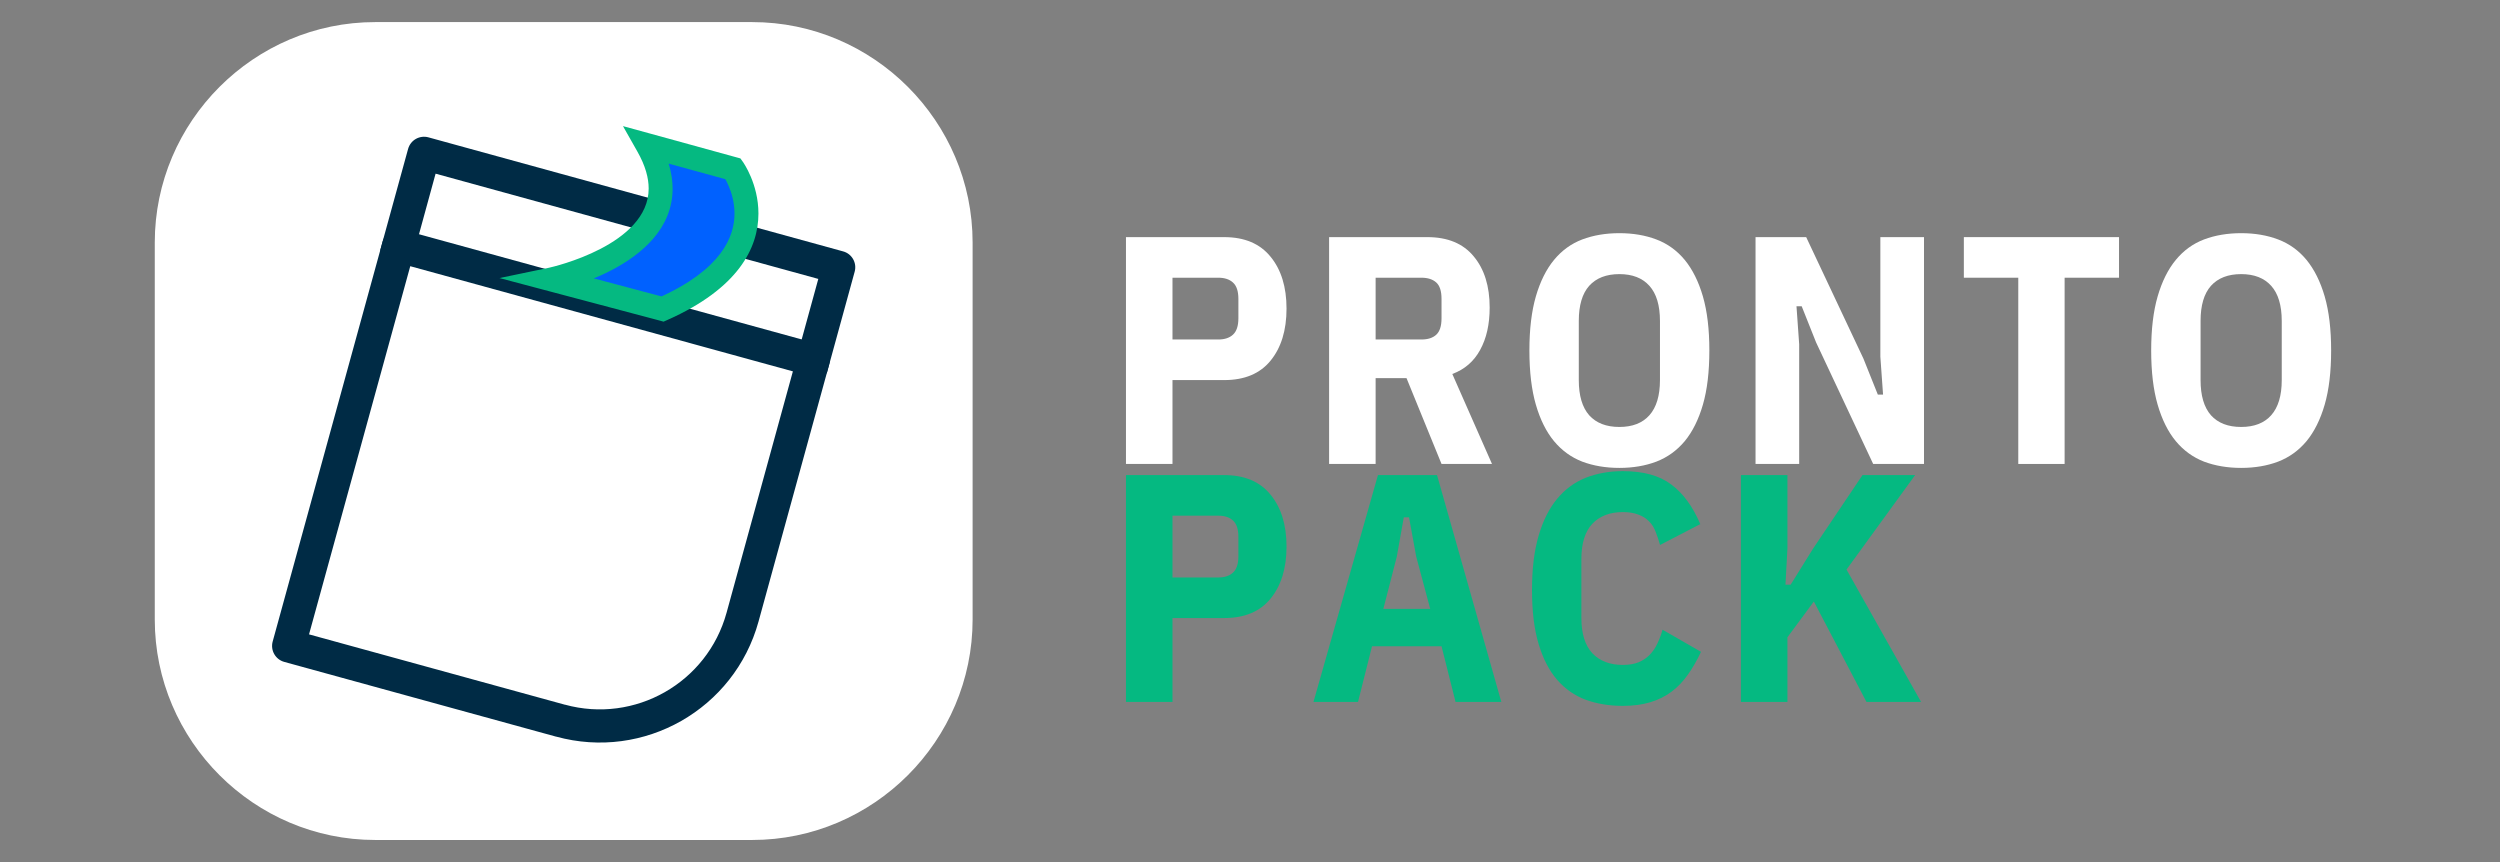
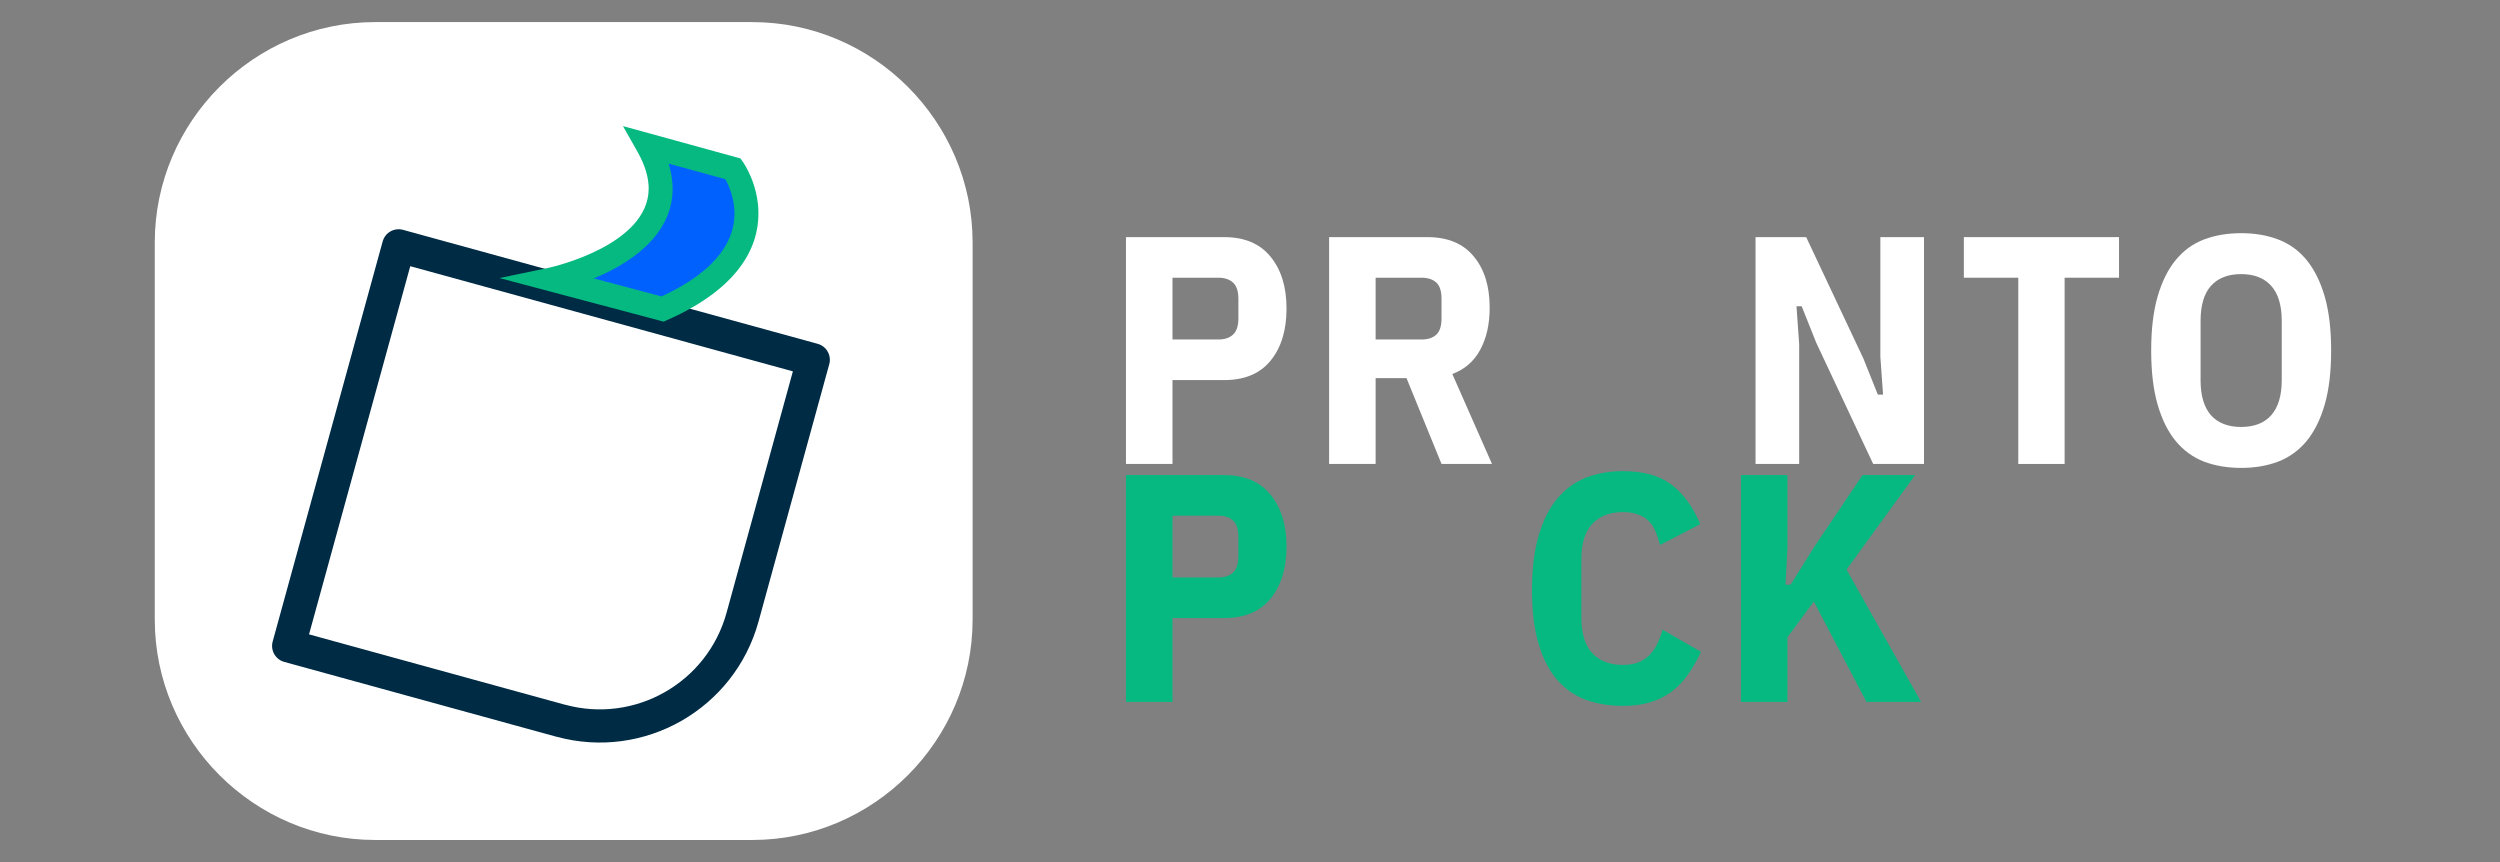
<svg xmlns="http://www.w3.org/2000/svg" width="290" zoomAndPan="magnify" viewBox="0 0 217.5 75" height="100" preserveAspectRatio="xMidYMid meet" version="1.2">
  <rect x="0" y="0" width="217.5" height="75" fill="#808080" stroke="none" />
  <defs>
    <clipPath id="ebde1ea6d4">
      <path d="M 13.383 1.84 L 84.703 1.84 L 84.703 73.16 L 13.383 73.16 Z M 13.383 1.84 " />
    </clipPath>
    <clipPath id="cda9641253">
      <path d="M 65.441 73.078 L 32.645 73.078 C 22.098 73.078 13.465 64.445 13.465 53.898 L 13.465 21.102 C 13.465 10.555 22.098 1.922 32.645 1.922 L 65.441 1.922 C 75.988 1.922 84.617 10.555 84.617 21.102 L 84.617 53.898 C 84.617 64.445 75.988 73.078 65.441 73.078 " />
    </clipPath>
    <clipPath id="5f16b46eef">
      <path d="M 0.41 0.84 L 71.703 0.84 L 71.703 72.117 L 0.41 72.117 Z M 0.41 0.84 " />
    </clipPath>
    <clipPath id="40e779ce4b">
      <path d="M 52.441 72.078 L 19.645 72.078 C 9.098 72.078 0.465 63.445 0.465 52.898 L 0.465 20.102 C 0.465 9.555 9.098 0.922 19.645 0.922 L 52.441 0.922 C 62.988 0.922 71.617 9.555 71.617 20.102 L 71.617 52.898 C 71.617 63.445 62.988 72.078 52.441 72.078 " />
    </clipPath>
    <clipPath id="ba79433b92">
      <rect x="0" width="72" y="0" height="73" />
    </clipPath>
    <clipPath id="7c09f83fa7">
      <path d="M 23.613 19.668 L 72.426 19.668 L 72.426 64.684 L 23.613 64.684 Z M 23.613 19.668 " />
    </clipPath>
    <clipPath id="a12fee56e9">
      <path d="M 48.387 64.09 L 24.73 57.586 C 23.965 57.375 23.512 56.582 23.723 55.812 L 33.293 21.004 C 33.395 20.637 33.637 20.32 33.969 20.133 C 34.297 19.945 34.695 19.895 35.062 19.996 L 71.141 29.914 C 71.508 30.016 71.82 30.258 72.008 30.59 C 72.195 30.918 72.25 31.316 72.145 31.684 L 65.992 54.074 L 64.602 53.691 L 65.992 54.074 C 63.895 61.699 56.012 66.184 48.387 64.086 M 49.148 61.305 L 48.766 62.691 L 49.148 61.305 C 55.242 62.98 61.535 59.398 63.211 53.309 L 69.363 30.918 L 70.754 31.301 L 70.371 32.691 L 34.301 22.777 L 34.684 21.387 L 36.074 21.77 L 26.504 56.578 L 25.117 56.195 L 25.5 54.809 L 49.156 61.312 Z M 49.148 61.305 " />
    </clipPath>
    <clipPath id="7a66e74097">
      <path d="M 0.613 0.723 L 49.312 0.723 L 49.312 45.684 L 0.613 45.684 Z M 0.613 0.723 " />
    </clipPath>
    <clipPath id="5fca0b20ac">
      <path d="M 25.387 45.09 L 1.73 38.586 C 0.965 38.375 0.512 37.582 0.723 36.812 L 10.293 2.004 C 10.395 1.637 10.637 1.32 10.969 1.133 C 11.297 0.945 11.695 0.895 12.062 0.996 L 48.141 10.914 C 48.508 11.016 48.82 11.258 49.008 11.59 C 49.195 11.918 49.25 12.316 49.145 12.684 L 42.992 35.074 L 41.602 34.691 L 42.992 35.074 C 40.895 42.699 33.012 47.184 25.387 45.086 M 26.148 42.305 L 25.766 43.691 L 26.148 42.305 C 32.242 43.98 38.535 40.398 40.211 34.309 L 46.363 11.918 L 47.754 12.301 L 47.371 13.691 L 11.301 3.777 L 11.684 2.387 L 13.074 2.77 L 3.504 37.578 L 2.117 37.195 L 2.5 35.809 L 26.156 42.312 Z M 26.148 42.305 " />
    </clipPath>
    <clipPath id="323206423f">
      <rect x="0" width="50" y="0" height="46" />
    </clipPath>
    <clipPath id="e011ebf0b8">
      <path d="M 33 11.777 L 74.473 11.777 L 74.473 32.531 L 33 32.531 Z M 33 11.777 " />
    </clipPath>
    <clipPath id="e29a87286b">
      <path d="M 33.07 21.805 L 35.504 12.957 C 35.605 12.59 35.848 12.273 36.18 12.086 C 36.512 11.898 36.906 11.848 37.273 11.949 L 73.352 21.871 C 74.117 22.078 74.57 22.871 74.355 23.641 L 71.926 32.488 L 69.145 31.723 L 71.574 22.875 L 72.965 23.258 L 72.582 24.648 L 36.508 14.727 L 36.887 13.34 L 38.277 13.719 L 35.852 22.57 Z M 33.07 21.805 " />
    </clipPath>
    <clipPath id="2110e1954e">
      <path d="M 0.043 0.82 L 41.473 0.82 L 41.473 21.531 L 0.043 21.531 Z M 0.043 0.82 " />
    </clipPath>
    <clipPath id="2fa6db3837">
      <path d="M 0.07 10.805 L 2.504 1.957 C 2.605 1.59 2.848 1.273 3.18 1.086 C 3.512 0.898 3.906 0.848 4.273 0.949 L 40.352 10.871 C 41.117 11.078 41.57 11.871 41.355 12.641 L 38.926 21.488 L 36.145 20.723 L 38.574 11.875 L 39.965 12.258 L 39.582 13.648 L 3.508 3.727 L 3.887 2.34 L 5.277 2.719 L 2.852 11.57 Z M 0.07 10.805 " />
    </clipPath>
    <clipPath id="45f2c4fa83">
-       <rect x="0" width="42" y="0" height="22" />
-     </clipPath>
+       </clipPath>
    <clipPath id="4618035700">
      <path d="M 47.875 12.363 L 65 12.363 L 65 26.977 L 47.875 26.977 Z M 47.875 12.363 " />
    </clipPath>
    <clipPath id="9370df9a6e">
      <path d="M 47.957 24.312 C 47.957 24.312 61.379 21.5 56.344 12.645 L 63.781 14.691 C 63.781 14.691 68.898 21.895 57.645 26.887 Z M 47.957 24.312 " />
    </clipPath>
    <clipPath id="78fa0f947c">
      <path d="M 0.891 0.539 L 18 0.539 L 18 14.906 L 0.891 14.906 Z M 0.891 0.539 " />
    </clipPath>
    <clipPath id="cfc92b4882">
      <path d="M 0.957 12.312 C 0.957 12.312 14.379 9.5 9.344 0.645 L 16.781 2.691 C 16.781 2.691 21.898 9.895 10.645 14.887 Z M 0.957 12.312 " />
    </clipPath>
    <clipPath id="1e2da7f3b9">
      <rect x="0" width="18" y="0" height="15" />
    </clipPath>
    <clipPath id="a9600b7d14">
      <path d="M 43.195 10.902 L 65.996 10.902 L 65.996 28 L 43.195 28 Z M 43.195 10.902 " />
    </clipPath>
    <clipPath id="c1ec4f328c">
      <path d="M 47.746 23.297 C 48.137 23.215 56.434 21.297 56.434 16.402 C 56.434 15.512 56.168 14.438 55.438 13.16 L 54.199 10.973 L 56.621 11.637 L 64.059 13.684 L 64.414 13.781 L 64.633 14.086 C 64.672 14.141 65.984 15.996 65.984 18.574 C 65.984 21.574 64.227 25.102 58.066 27.836 L 57.73 27.984 L 57.379 27.887 L 47.695 25.316 L 43.453 24.191 L 47.746 23.297 M 48.172 25.336 L 47.957 24.316 L 48.227 23.309 L 57.91 25.883 L 57.645 26.891 L 57.223 25.938 C 62.852 23.441 63.902 20.531 63.902 18.582 C 63.902 16.66 62.895 15.246 62.93 15.301 L 63.781 14.699 L 63.504 15.699 L 56.066 13.656 L 56.344 12.652 L 57.246 12.137 C 58.113 13.66 58.516 15.082 58.516 16.41 C 58.516 23.352 47.777 25.422 48.172 25.344 Z M 48.172 25.336 " />
    </clipPath>
    <clipPath id="bd555748ff">
      <path d="M 0.34 0.902 L 22.996 0.902 L 22.996 18 L 0.34 18 Z M 0.34 0.902 " />
    </clipPath>
    <clipPath id="0073a9e528">
      <path d="M 4.746 13.297 C 5.137 13.215 13.434 11.297 13.434 6.402 C 13.434 5.512 13.168 4.438 12.438 3.16 L 11.199 0.973 L 13.621 1.637 L 21.059 3.684 L 21.414 3.781 L 21.633 4.086 C 21.672 4.141 22.984 5.996 22.984 8.574 C 22.984 11.574 21.227 15.102 15.066 17.836 L 14.73 17.984 L 14.379 17.887 L 4.695 15.316 L 0.453 14.191 L 4.746 13.297 M 5.172 15.336 L 4.957 14.316 L 5.227 13.309 L 14.91 15.883 L 14.645 16.891 L 14.223 15.938 C 19.852 13.441 20.902 10.531 20.902 8.582 C 20.902 6.66 19.895 5.246 19.93 5.301 L 20.781 4.699 L 20.504 5.699 L 13.066 3.656 L 13.344 2.652 L 14.246 2.137 C 15.113 3.66 15.516 5.082 15.516 6.41 C 15.516 13.352 4.777 15.422 5.172 15.344 Z M 5.172 15.336 " />
    </clipPath>
    <clipPath id="fadfd247aa">
      <rect x="0" width="23" y="0" height="18" />
    </clipPath>
    <clipPath id="a750c1ffea">
      <rect x="0" width="110" y="0" height="59" />
    </clipPath>
  </defs>
  <g id="218a9a52cc">
    <g clip-rule="nonzero" clip-path="url(#ebde1ea6d4)">
      <g clip-rule="nonzero" clip-path="url(#cda9641253)">
        <g transform="matrix(1,0,0,1,13,1)">
          <g clip-path="url(#ba79433b92)">
            <g clip-rule="nonzero" clip-path="url(#5f16b46eef)">
              <g clip-rule="nonzero" clip-path="url(#40e779ce4b)">
                <rect x="0" width="72" height="73" y="0" style="fill:#ffffff;fill-opacity:1;stroke:none;" />
              </g>
            </g>
          </g>
        </g>
      </g>
    </g>
    <g clip-rule="nonzero" clip-path="url(#7c09f83fa7)">
      <g clip-rule="nonzero" clip-path="url(#a12fee56e9)">
        <g transform="matrix(1,0,0,1,23,19)">
          <g clip-path="url(#323206423f)">
            <g clip-rule="nonzero" clip-path="url(#7a66e74097)">
              <g clip-rule="nonzero" clip-path="url(#5fca0b20ac)">
                <rect x="0" width="50" height="46" y="0" style="fill:#002b45;fill-opacity:1;stroke:none;" />
              </g>
            </g>
          </g>
        </g>
      </g>
    </g>
    <g clip-rule="nonzero" clip-path="url(#e011ebf0b8)">
      <g clip-rule="nonzero" clip-path="url(#e29a87286b)">
        <g transform="matrix(1,0,0,1,33,11)">
          <g clip-path="url(#45f2c4fa83)">
            <g clip-rule="nonzero" clip-path="url(#2110e1954e)">
              <g clip-rule="nonzero" clip-path="url(#2fa6db3837)">
                <rect x="0" width="42" height="22" y="0" style="fill:#002b45;fill-opacity:1;stroke:none;" />
              </g>
            </g>
          </g>
        </g>
      </g>
    </g>
    <g clip-rule="nonzero" clip-path="url(#4618035700)">
      <g clip-rule="nonzero" clip-path="url(#9370df9a6e)">
        <g transform="matrix(1,0,0,1,47,12)">
          <g clip-path="url(#1e2da7f3b9)">
            <g clip-rule="nonzero" clip-path="url(#78fa0f947c)">
              <g clip-rule="nonzero" clip-path="url(#cfc92b4882)">
                <rect x="0" width="18" height="15" y="0" style="fill:#0061ff;fill-opacity:1;stroke:none;" />
              </g>
            </g>
          </g>
        </g>
      </g>
    </g>
    <g clip-rule="nonzero" clip-path="url(#a9600b7d14)">
      <g clip-rule="nonzero" clip-path="url(#c1ec4f328c)">
        <g transform="matrix(1,0,0,1,43,10)">
          <g clip-path="url(#fadfd247aa)">
            <g clip-rule="nonzero" clip-path="url(#bd555748ff)">
              <g clip-rule="nonzero" clip-path="url(#0073a9e528)">
                <rect x="0" width="23" height="18" y="0" style="fill:#05b981;fill-opacity:1;stroke:none;" />
              </g>
            </g>
          </g>
        </g>
      </g>
    </g>
    <g transform="matrix(1,0,0,1,96,11)">
      <g clip-path="url(#a750c1ffea)">
        <g style="fill:#ffffff;fill-opacity:1;">
          <g transform="translate(0.037, 29.364)">
            <path style="stroke:none" d="M 1.922 0 L 1.922 -19.734 L 10.469 -19.734 C 12.238 -19.734 13.582 -19.164 14.5 -18.031 C 15.426 -16.906 15.891 -15.398 15.891 -13.516 C 15.891 -11.629 15.426 -10.117 14.5 -8.984 C 13.582 -7.859 12.238 -7.297 10.469 -7.297 L 5.969 -7.297 L 5.969 0 Z M 5.969 -10.828 L 9.953 -10.828 C 10.504 -10.828 10.93 -10.969 11.234 -11.25 C 11.547 -11.539 11.703 -12.016 11.703 -12.672 L 11.703 -14.359 C 11.703 -15.023 11.547 -15.5 11.234 -15.781 C 10.93 -16.062 10.504 -16.203 9.953 -16.203 L 5.969 -16.203 Z M 5.969 -10.828 " />
          </g>
        </g>
        <g style="fill:#ffffff;fill-opacity:1;">
          <g transform="translate(17.71, 29.364)">
            <path style="stroke:none" d="M 5.969 0 L 1.922 0 L 1.922 -19.734 L 10.469 -19.734 C 12.238 -19.734 13.582 -19.176 14.5 -18.062 C 15.426 -16.957 15.891 -15.473 15.891 -13.609 C 15.891 -12.148 15.613 -10.922 15.062 -9.922 C 14.52 -8.922 13.711 -8.223 12.641 -7.828 L 16.094 0 L 11.703 0 L 8.656 -7.469 L 5.969 -7.469 Z M 9.953 -10.828 C 10.504 -10.828 10.93 -10.961 11.234 -11.234 C 11.547 -11.516 11.703 -11.992 11.703 -12.672 L 11.703 -14.359 C 11.703 -15.047 11.547 -15.523 11.234 -15.797 C 10.93 -16.066 10.504 -16.203 9.953 -16.203 L 5.969 -16.203 L 5.969 -10.828 Z M 9.953 -10.828 " />
          </g>
        </g>
        <g style="fill:#ffffff;fill-opacity:1;">
          <g transform="translate(35.808, 29.364)">
-             <path style="stroke:none" d="M 9.078 0.344 C 7.891 0.344 6.812 0.16 5.844 -0.203 C 4.883 -0.578 4.066 -1.172 3.391 -1.984 C 2.711 -2.805 2.188 -3.863 1.812 -5.156 C 1.438 -6.445 1.25 -8.02 1.25 -9.875 C 1.25 -11.719 1.438 -13.285 1.812 -14.578 C 2.188 -15.867 2.711 -16.926 3.391 -17.75 C 4.066 -18.57 4.883 -19.164 5.844 -19.531 C 6.812 -19.895 7.891 -20.078 9.078 -20.078 C 10.266 -20.078 11.336 -19.895 12.297 -19.531 C 13.266 -19.164 14.086 -18.57 14.766 -17.75 C 15.441 -16.926 15.969 -15.867 16.344 -14.578 C 16.719 -13.285 16.906 -11.719 16.906 -9.875 C 16.906 -8.02 16.719 -6.445 16.344 -5.156 C 15.969 -3.863 15.441 -2.805 14.766 -1.984 C 14.086 -1.172 13.266 -0.578 12.297 -0.203 C 11.336 0.16 10.266 0.344 9.078 0.344 Z M 9.078 -3.219 C 10.211 -3.219 11.082 -3.555 11.688 -4.234 C 12.301 -4.922 12.609 -5.941 12.609 -7.297 L 12.609 -12.438 C 12.609 -13.801 12.301 -14.82 11.688 -15.5 C 11.082 -16.176 10.211 -16.516 9.078 -16.516 C 7.941 -16.516 7.066 -16.176 6.453 -15.5 C 5.848 -14.82 5.547 -13.801 5.547 -12.438 L 5.547 -7.297 C 5.547 -5.941 5.848 -4.922 6.453 -4.234 C 7.066 -3.555 7.941 -3.219 9.078 -3.219 Z M 9.078 -3.219 " />
-           </g>
+             </g>
        </g>
        <g style="fill:#ffffff;fill-opacity:1;">
          <g transform="translate(54.81, 29.364)">
            <path style="stroke:none" d="M 7.188 -10.578 L 5.938 -13.719 L 5.484 -13.719 L 5.719 -10.406 L 5.719 0 L 1.922 0 L 1.922 -19.734 L 6.328 -19.734 L 11.312 -9.156 L 12.562 -6.031 L 13.016 -6.031 L 12.781 -9.328 L 12.781 -19.734 L 16.578 -19.734 L 16.578 0 L 12.156 0 Z M 7.188 -10.578 " />
          </g>
        </g>
        <g style="fill:#ffffff;fill-opacity:1;">
          <g transform="translate(74.152, 29.364)">
            <path style="stroke:none" d="M 9.469 -16.203 L 9.469 0 L 5.438 0 L 5.438 -16.203 L 0.703 -16.203 L 0.703 -19.734 L 14.203 -19.734 L 14.203 -16.203 Z M 9.469 -16.203 " />
          </g>
        </g>
        <g style="fill:#ffffff;fill-opacity:1;">
          <g transform="translate(89.903, 29.364)">
            <path style="stroke:none" d="M 9.078 0.344 C 7.891 0.344 6.812 0.16 5.844 -0.203 C 4.883 -0.578 4.066 -1.172 3.391 -1.984 C 2.711 -2.805 2.188 -3.863 1.812 -5.156 C 1.438 -6.445 1.25 -8.02 1.25 -9.875 C 1.25 -11.719 1.438 -13.285 1.812 -14.578 C 2.188 -15.867 2.711 -16.926 3.391 -17.75 C 4.066 -18.57 4.883 -19.164 5.844 -19.531 C 6.812 -19.895 7.891 -20.078 9.078 -20.078 C 10.266 -20.078 11.336 -19.895 12.297 -19.531 C 13.266 -19.164 14.086 -18.57 14.766 -17.75 C 15.441 -16.926 15.969 -15.867 16.344 -14.578 C 16.719 -13.285 16.906 -11.719 16.906 -9.875 C 16.906 -8.02 16.719 -6.445 16.344 -5.156 C 15.969 -3.863 15.441 -2.805 14.766 -1.984 C 14.086 -1.172 13.266 -0.578 12.297 -0.203 C 11.336 0.16 10.266 0.344 9.078 0.344 Z M 9.078 -3.219 C 10.211 -3.219 11.082 -3.555 11.688 -4.234 C 12.301 -4.922 12.609 -5.941 12.609 -7.297 L 12.609 -12.438 C 12.609 -13.801 12.301 -14.82 11.688 -15.5 C 11.082 -16.176 10.211 -16.516 9.078 -16.516 C 7.941 -16.516 7.066 -16.176 6.453 -15.5 C 5.848 -14.82 5.547 -13.801 5.547 -12.438 L 5.547 -7.297 C 5.547 -5.941 5.848 -4.922 6.453 -4.234 C 7.066 -3.555 7.941 -3.219 9.078 -3.219 Z M 9.078 -3.219 " />
          </g>
        </g>
        <g style="fill:#05b981;fill-opacity:1;">
          <g transform="translate(0.037, 50.067)">
            <path style="stroke:none" d="M 1.922 0 L 1.922 -19.734 L 10.469 -19.734 C 12.238 -19.734 13.582 -19.164 14.5 -18.031 C 15.426 -16.906 15.891 -15.398 15.891 -13.516 C 15.891 -11.629 15.426 -10.117 14.5 -8.984 C 13.582 -7.859 12.238 -7.297 10.469 -7.297 L 5.969 -7.297 L 5.969 0 Z M 5.969 -10.828 L 9.953 -10.828 C 10.504 -10.828 10.93 -10.969 11.234 -11.25 C 11.547 -11.539 11.703 -12.016 11.703 -12.672 L 11.703 -14.359 C 11.703 -15.023 11.547 -15.5 11.234 -15.781 C 10.93 -16.062 10.504 -16.203 9.953 -16.203 L 5.969 -16.203 Z M 5.969 -10.828 " />
          </g>
        </g>
        <g style="fill:#05b981;fill-opacity:1;">
          <g transform="translate(17.71, 50.067)">
-             <path style="stroke:none" d="M 12.922 0 L 11.703 -4.844 L 5.656 -4.844 L 4.438 0 L 0.562 0 L 6.172 -19.734 L 11.312 -19.734 L 16.906 0 Z M 9.5 -12.641 L 8.875 -16.062 L 8.422 -16.062 L 7.812 -12.641 L 6.641 -8.094 L 10.719 -8.094 Z M 9.5 -12.641 " />
-           </g>
+             </g>
        </g>
        <g style="fill:#05b981;fill-opacity:1;">
          <g transform="translate(36.034, 50.067)">
            <path style="stroke:none" d="M 9.156 0.344 C 7.969 0.344 6.891 0.164 5.922 -0.188 C 4.953 -0.551 4.125 -1.129 3.438 -1.922 C 2.75 -2.711 2.211 -3.75 1.828 -5.031 C 1.441 -6.312 1.25 -7.879 1.25 -9.734 C 1.25 -11.578 1.441 -13.156 1.828 -14.469 C 2.211 -15.781 2.75 -16.848 3.438 -17.672 C 4.125 -18.504 4.953 -19.113 5.922 -19.5 C 6.891 -19.883 7.969 -20.078 9.156 -20.078 C 10.938 -20.078 12.336 -19.691 13.359 -18.922 C 14.391 -18.16 15.234 -17.008 15.891 -15.469 L 12.391 -13.656 C 12.273 -14.07 12.145 -14.457 12 -14.812 C 11.863 -15.176 11.672 -15.477 11.422 -15.719 C 11.18 -15.969 10.875 -16.16 10.5 -16.297 C 10.133 -16.441 9.688 -16.516 9.156 -16.516 C 8.031 -16.516 7.145 -16.176 6.5 -15.5 C 5.863 -14.82 5.547 -13.801 5.547 -12.438 L 5.547 -7.297 C 5.547 -5.941 5.863 -4.922 6.5 -4.234 C 7.145 -3.555 8.031 -3.219 9.156 -3.219 C 9.688 -3.219 10.145 -3.297 10.531 -3.453 C 10.914 -3.617 11.238 -3.836 11.5 -4.109 C 11.77 -4.391 11.988 -4.711 12.156 -5.078 C 12.332 -5.441 12.484 -5.844 12.609 -6.281 L 15.953 -4.359 C 15.609 -3.617 15.227 -2.957 14.812 -2.375 C 14.406 -1.789 13.93 -1.297 13.391 -0.891 C 12.848 -0.484 12.227 -0.176 11.531 0.031 C 10.844 0.238 10.051 0.344 9.156 0.344 Z M 9.156 0.344 " />
          </g>
        </g>
        <g style="fill:#05b981;fill-opacity:1;">
          <g transform="translate(53.538, 50.067)">
            <path style="stroke:none" d="M 8.266 -8.734 L 5.969 -5.625 L 5.969 0 L 1.922 0 L 1.922 -19.734 L 5.969 -19.734 L 5.969 -13.344 L 5.797 -10.203 L 6.25 -10.203 L 8.203 -13.344 L 12.5 -19.734 L 17.078 -19.734 L 11.109 -11.516 L 17.594 0 L 12.844 0 Z M 8.266 -8.734 " />
          </g>
        </g>
      </g>
    </g>
  </g>
</svg>